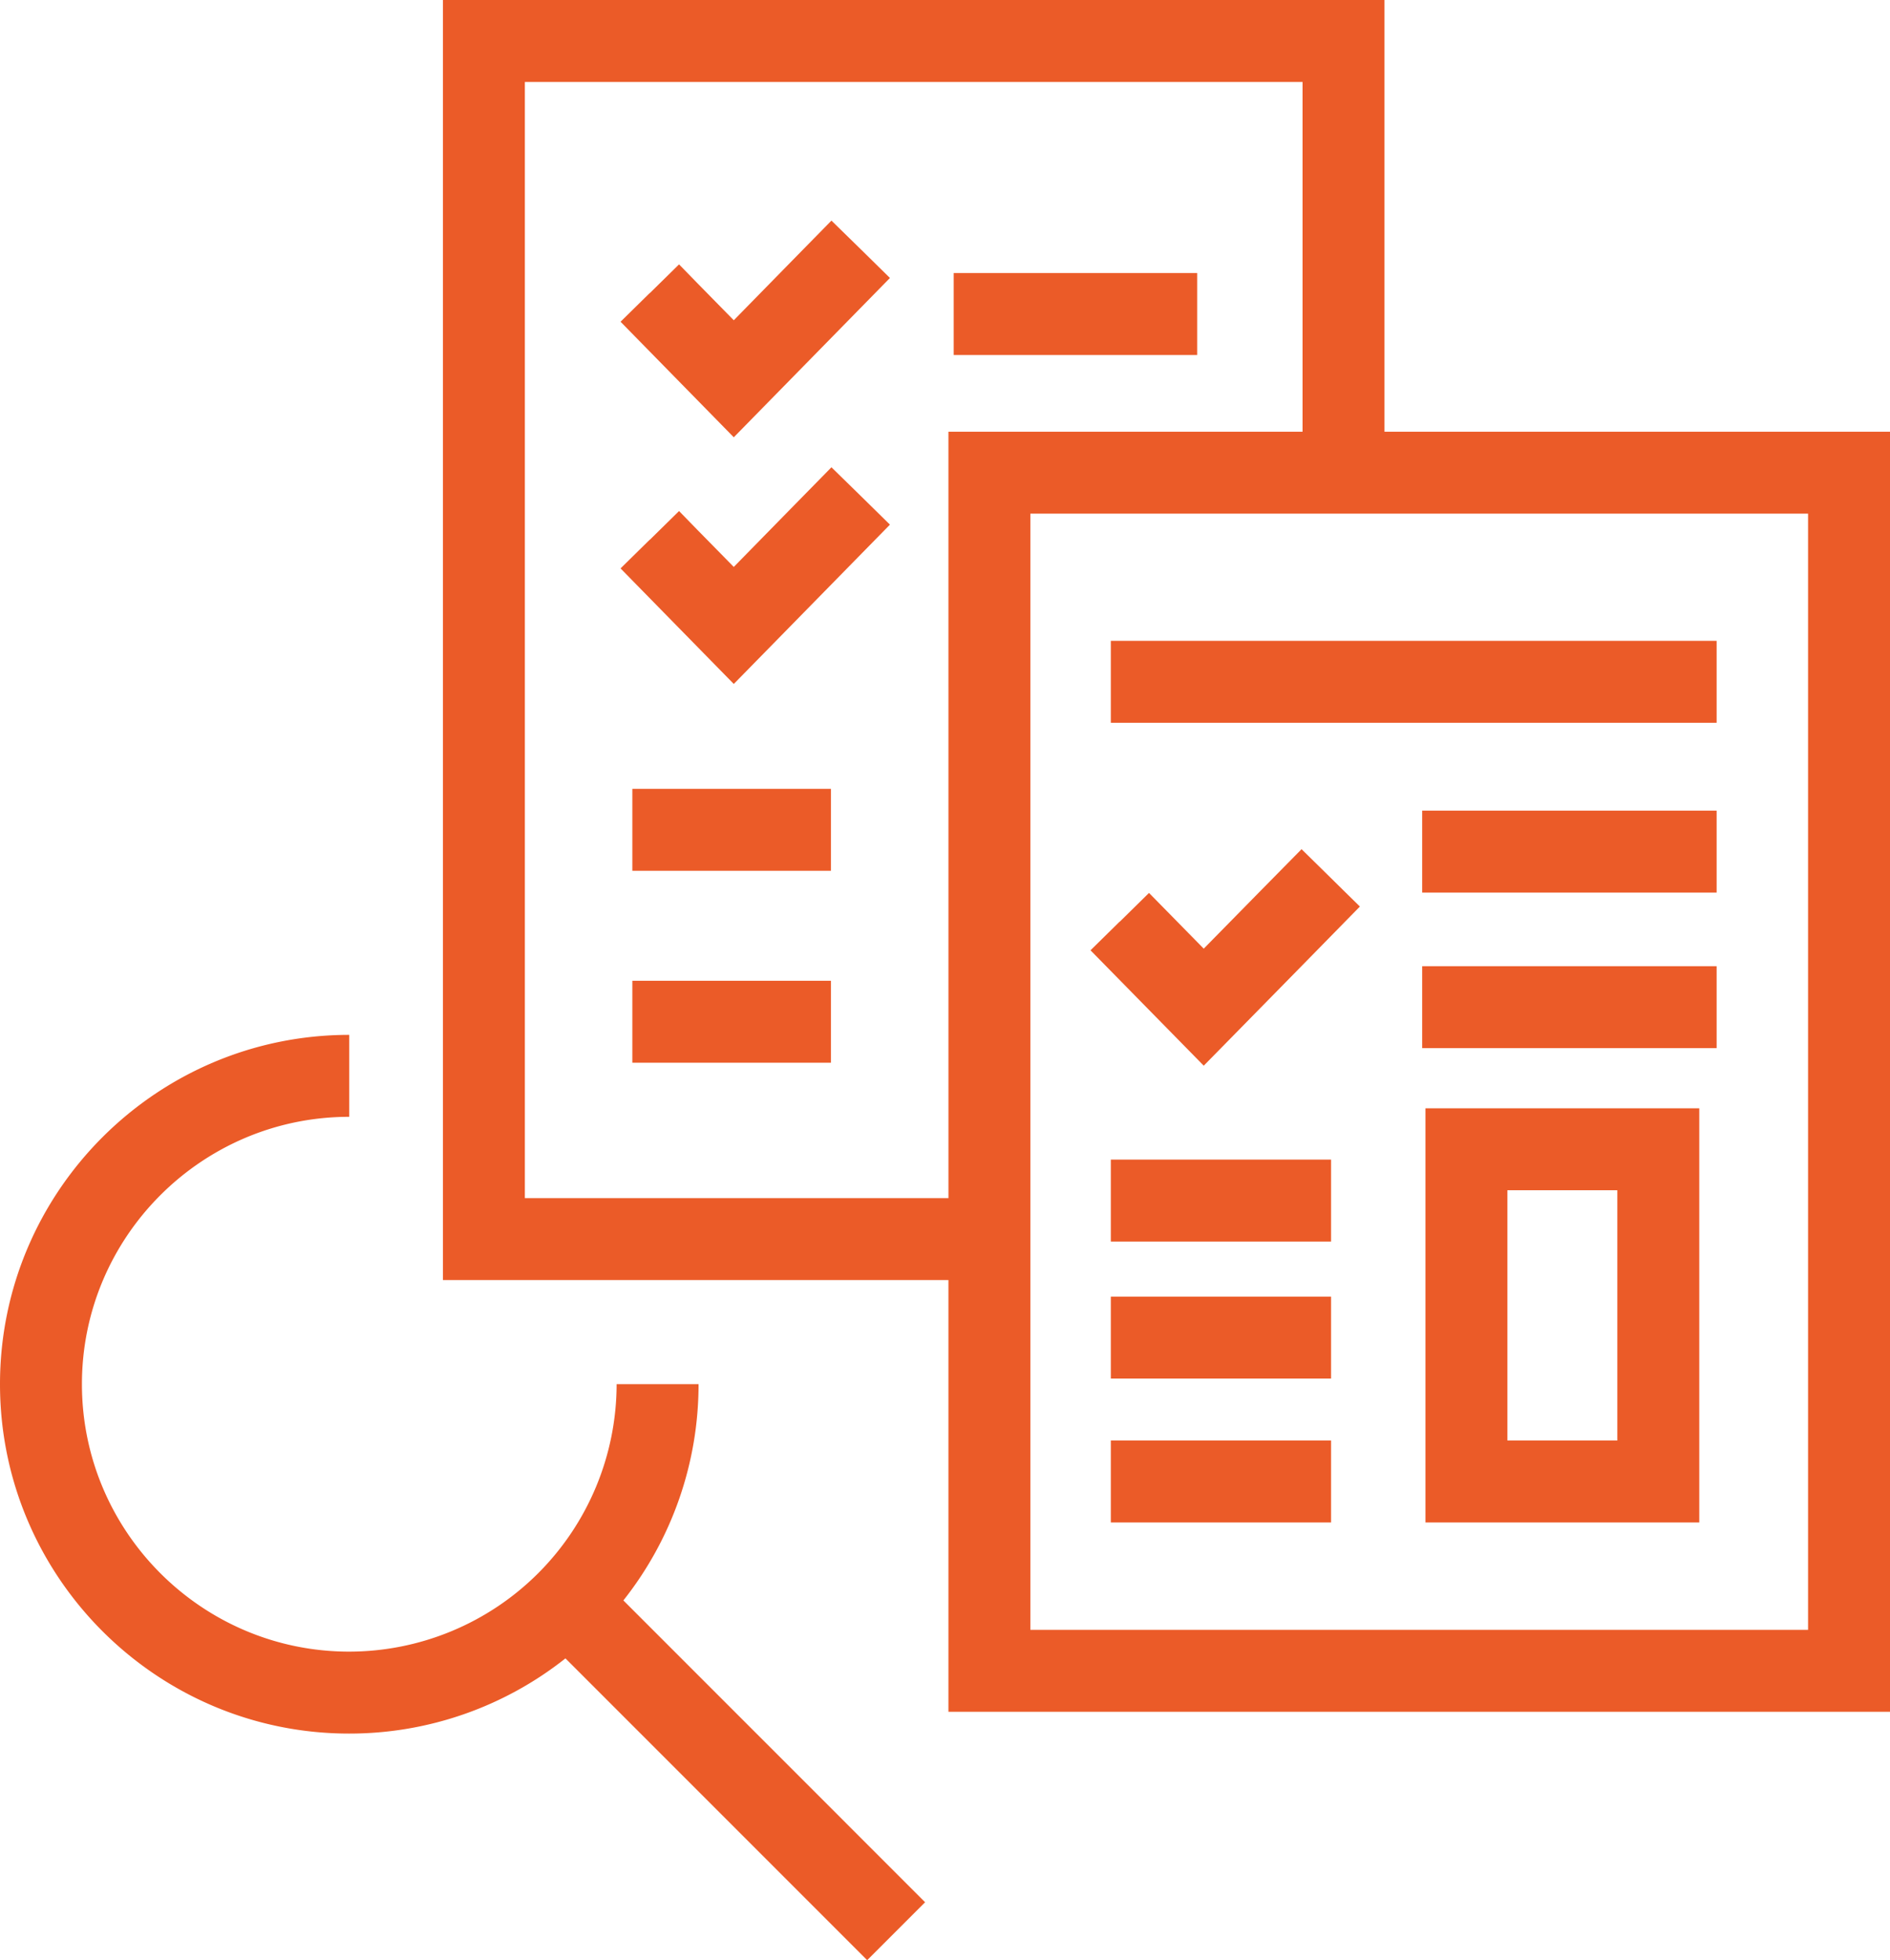
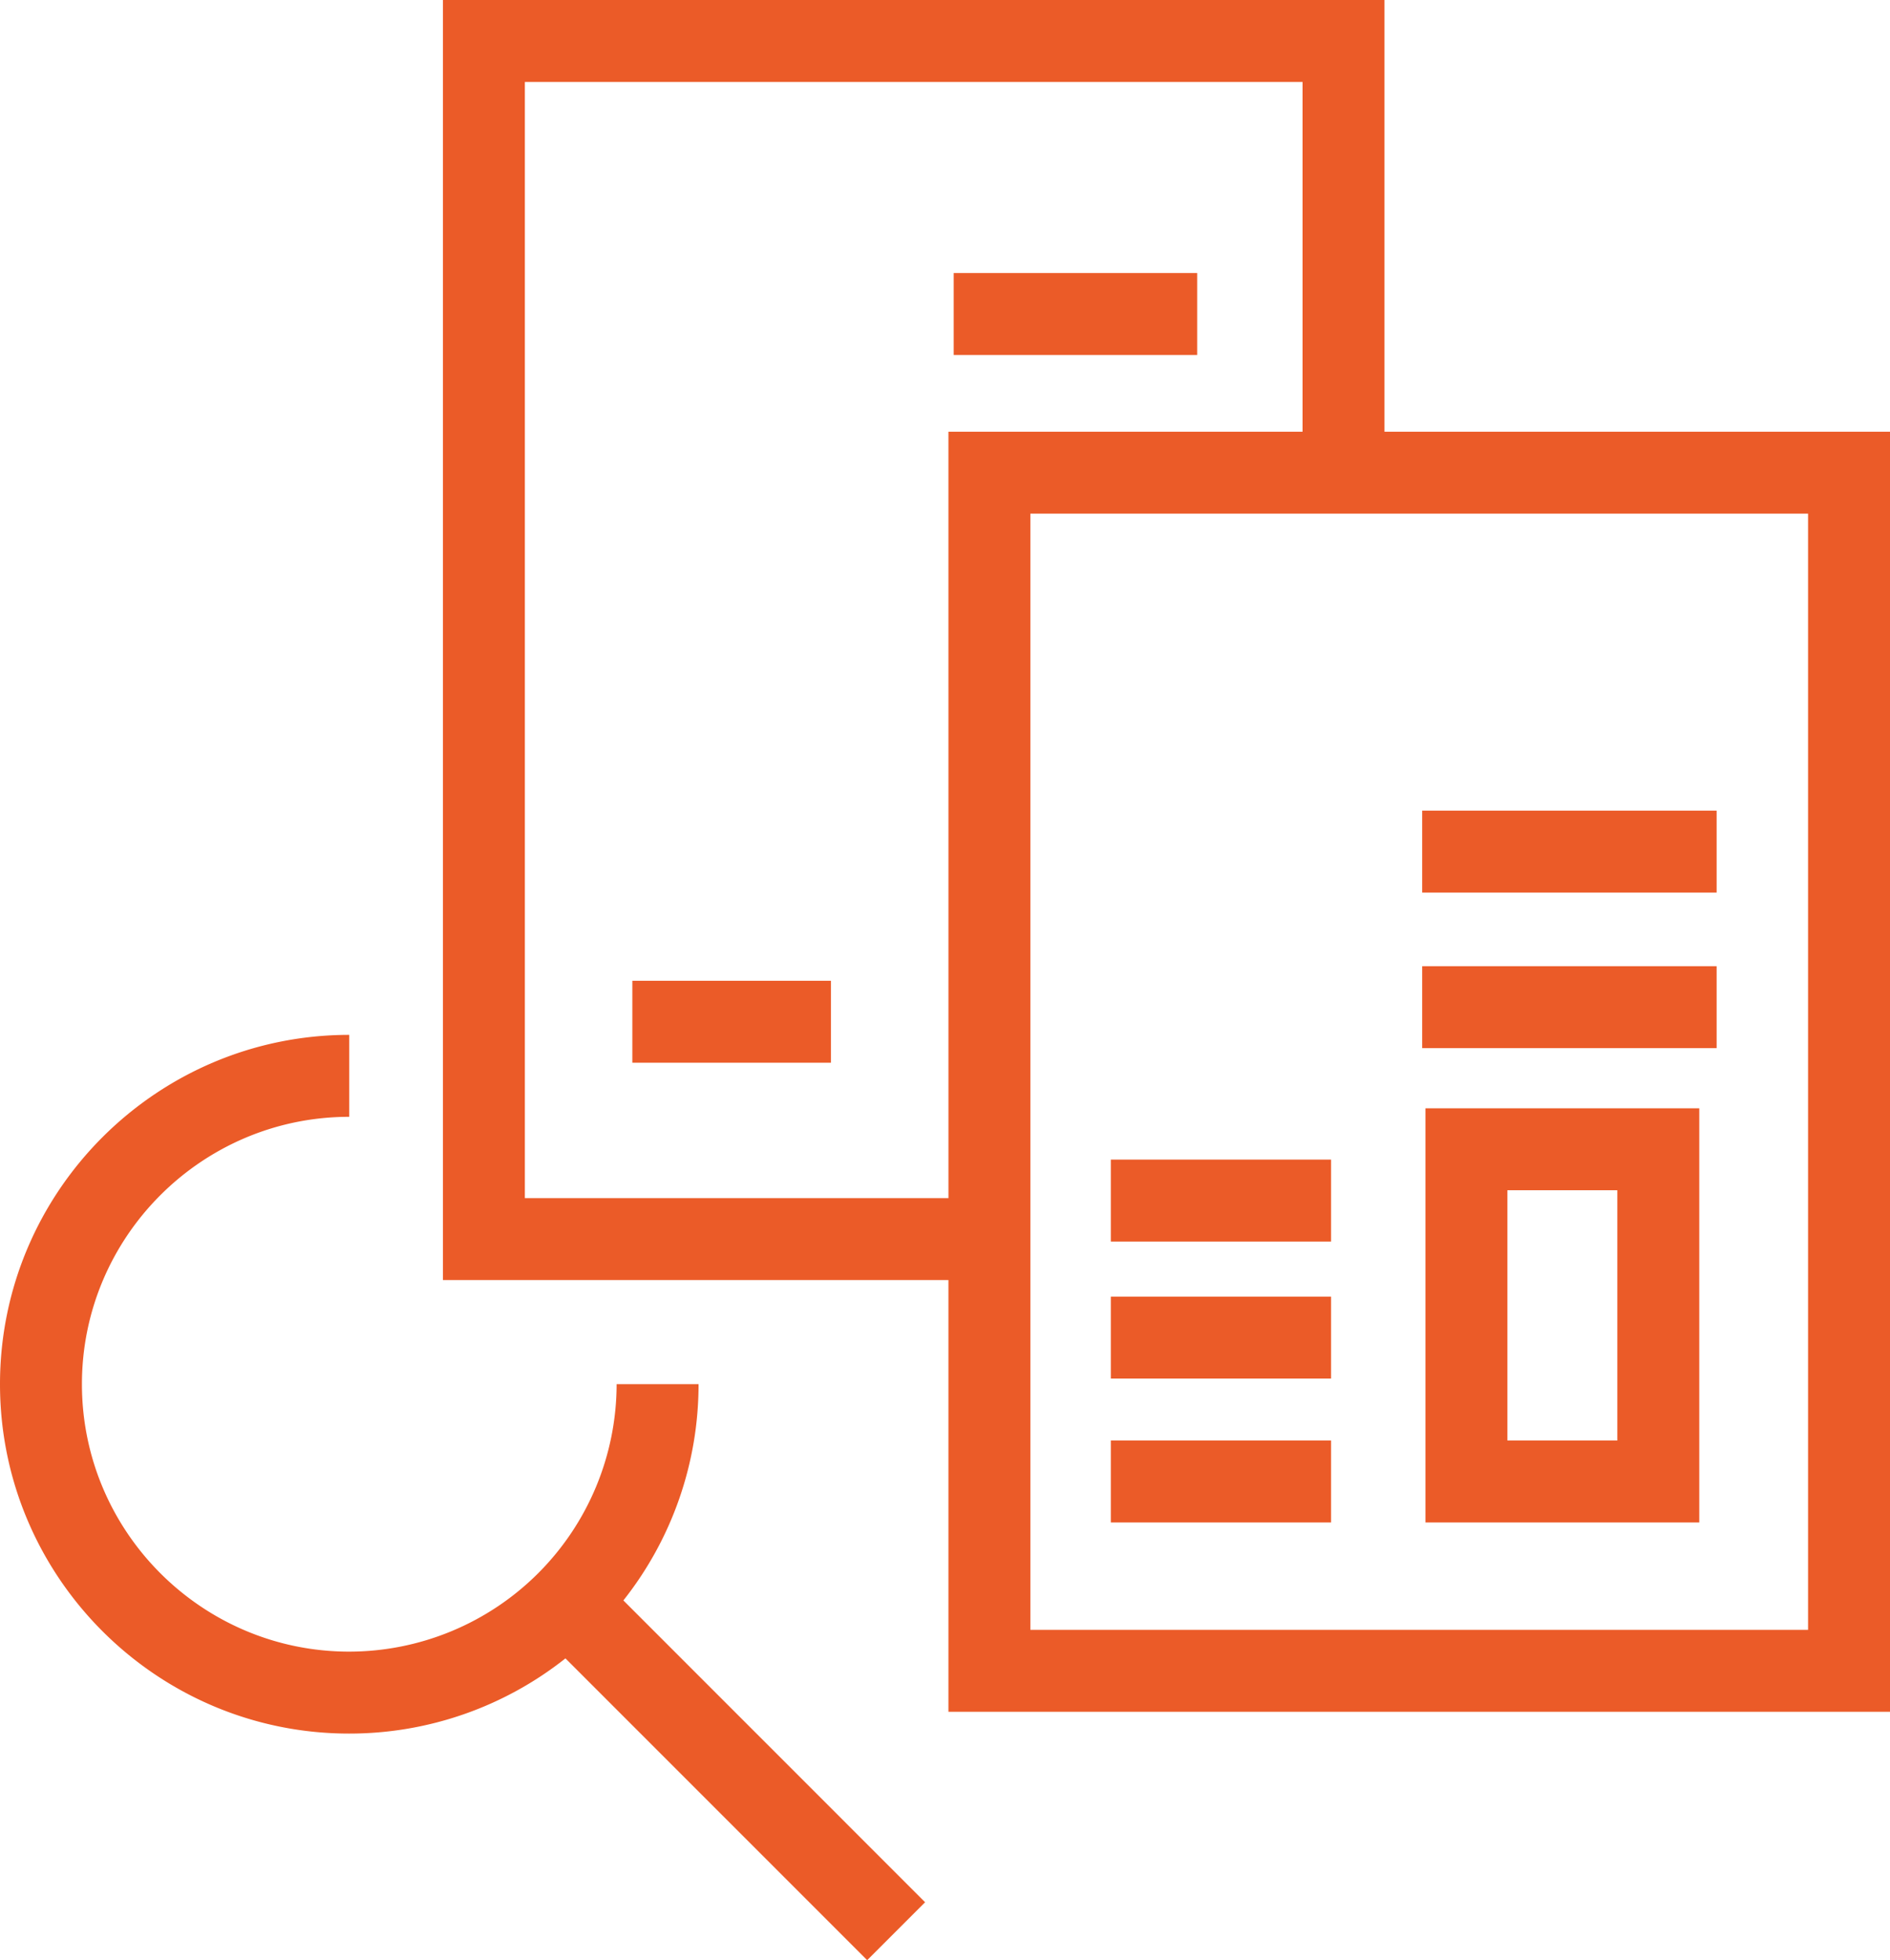
<svg xmlns="http://www.w3.org/2000/svg" viewBox="0 0 880.35 912.832">
  <g id="Layer_2" data-name="Layer 2">
    <g id="Layer_1-2" data-name="Layer 1">
      <g>
        <path d="M325.38,644.577H287.217A124.7,124.7,0,0,1,162.652,769.142c-68.618,0-124.489-55.871-124.489-124.565,0-68.617,55.871-124.488,124.489-124.488V481.926C72.968,481.926,0,554.894,0,644.577c0,89.76,72.968,162.728,162.652,162.728a162,162,0,0,0,100.732-35.019l140.54,140.546,26.983-26.982L290.365,745.302A162,162,0,0,0,325.38,644.577Z" style="fill: #eb5b28" />
-         <polygon points="387.281 102.735 367.36 123.038 341.79 149.141 324.846 131.892 316.297 123.114 302.711 136.471 302.634 136.471 289.048 149.829 341.79 203.639 414.529 129.449 400.943 116.092 387.281 102.735" style="fill: #eb5b28" />
-         <polygon points="387.281 217.607 367.36 237.909 341.79 264.013 324.846 246.763 316.297 237.986 302.711 251.343 302.634 251.343 289.048 264.7 341.79 318.51 414.529 244.321 400.943 230.964 387.281 217.607" style="fill: #eb5b28" />
        <rect x="444.221" y="127.159" width="113.421" height="38.163" style="fill: #eb5b28" />
-         <rect x="294.544" y="367.359" width="92.508" height="38.163" style="fill: #eb5b28" />
        <rect x="294.544" y="456.737" width="92.508" height="38.163" style="fill: #eb5b28" />
        <path d="M644.883,201.043V0H206.31V596.11H441.775V797.154H880.35V201.043Zm-203.1,356.9H244.475V38.163H606.72v162.88H441.775ZM842.187,758.991H479.941V239.207H842.187Z" style="fill: #eb5b28" />
-         <polygon points="619.848 408.805 606.72 395.905 606.262 395.447 586.264 415.75 560.694 441.778 543.827 424.604 535.202 415.827 521.615 429.184 521.539 429.184 507.953 442.541 560.694 496.275 606.72 449.41 625.801 429.947 633.434 422.162 625.801 414.681 619.848 408.805" style="fill: #eb5b28" />
        <path d="M663.965,708.997H791.506V516.116H663.965Zm38.163-154.714h51.215V670.834H702.128Z" style="fill: #eb5b28" />
-         <polygon points="606.72 298.436 517.417 298.436 517.417 336.599 606.72 336.599 644.883 336.599 799.597 336.599 799.597 298.436 644.883 298.436 606.72 298.436" style="fill: #eb5b28" />
        <rect x="662.438" y="449.945" width="137.159" height="38.163" style="fill: #eb5b28" />
        <rect x="517.417" y="603.819" width="102.583" height="38.163" style="fill: #eb5b28" />
        <polygon points="517.417 540.01 517.417 557.947 517.417 578.173 620 578.173 620 540.01 606.72 540.01 517.417 540.01" style="fill: #eb5b28" />
        <rect x="517.417" y="670.834" width="102.583" height="38.163" style="fill: #eb5b28" />
        <rect x="662.438" y="377.51" width="137.159" height="38.163" style="fill: #eb5b28" />
      </g>
    </g>
  </g>
</svg>